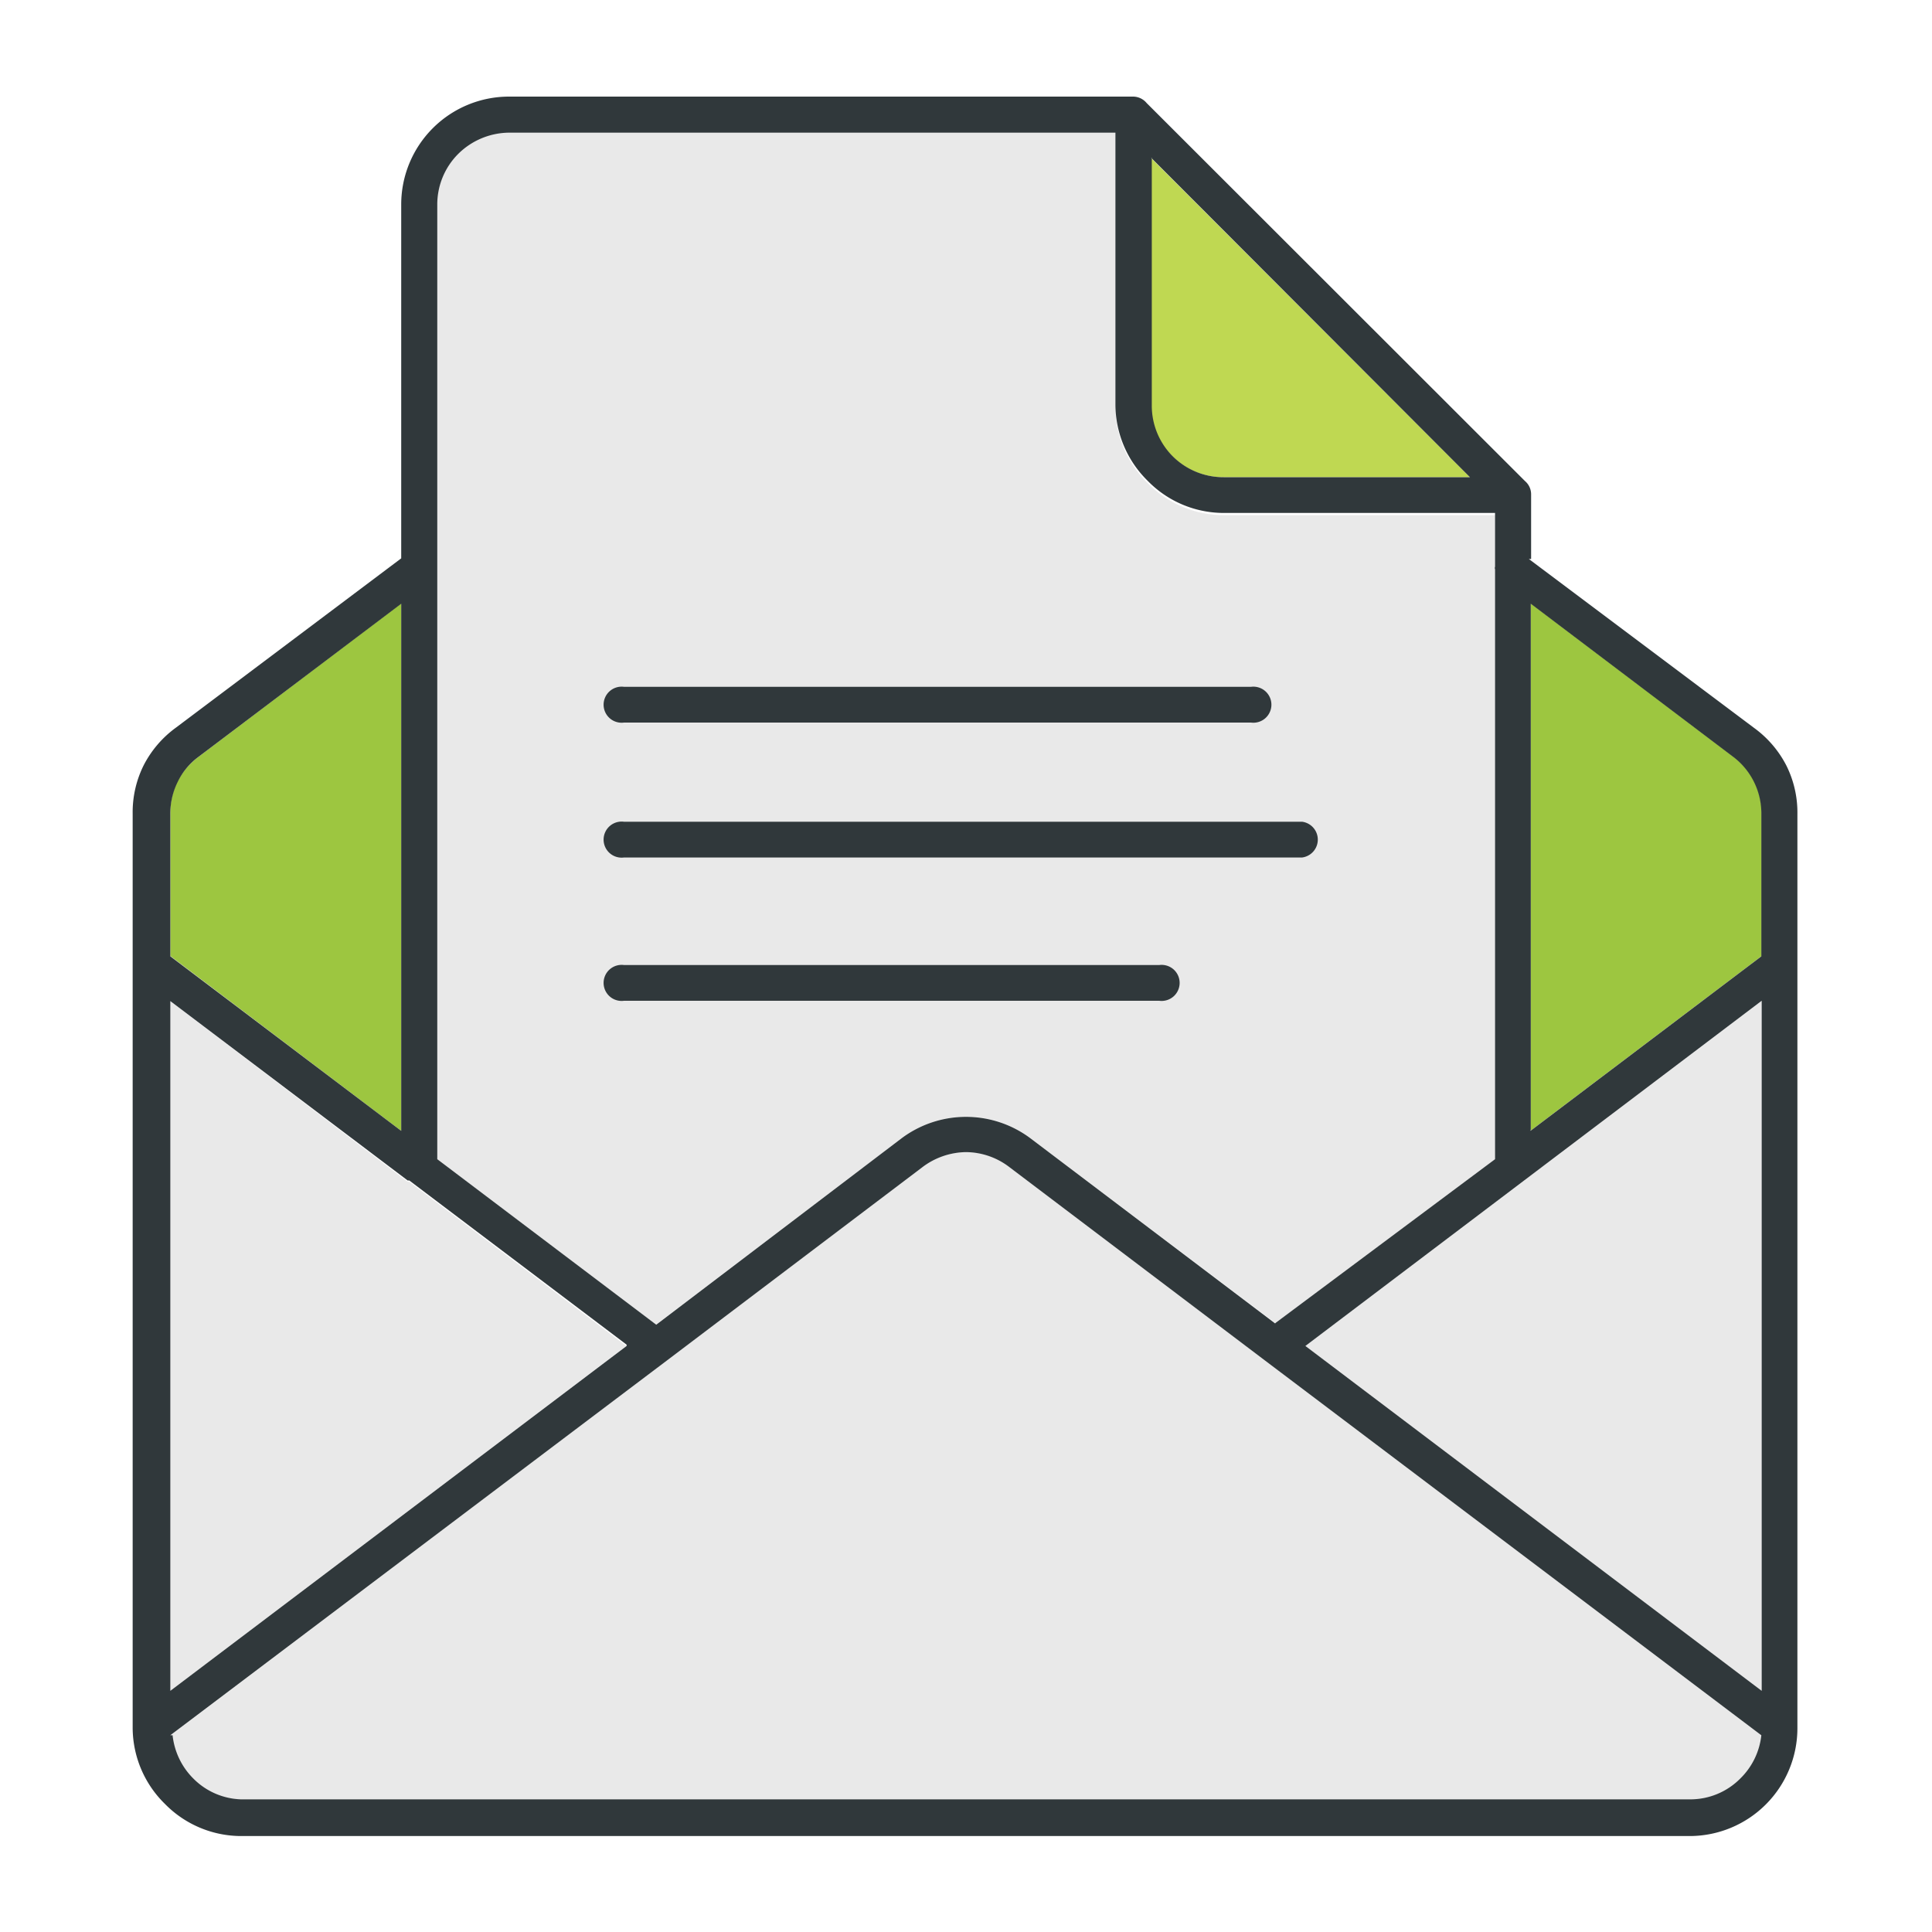
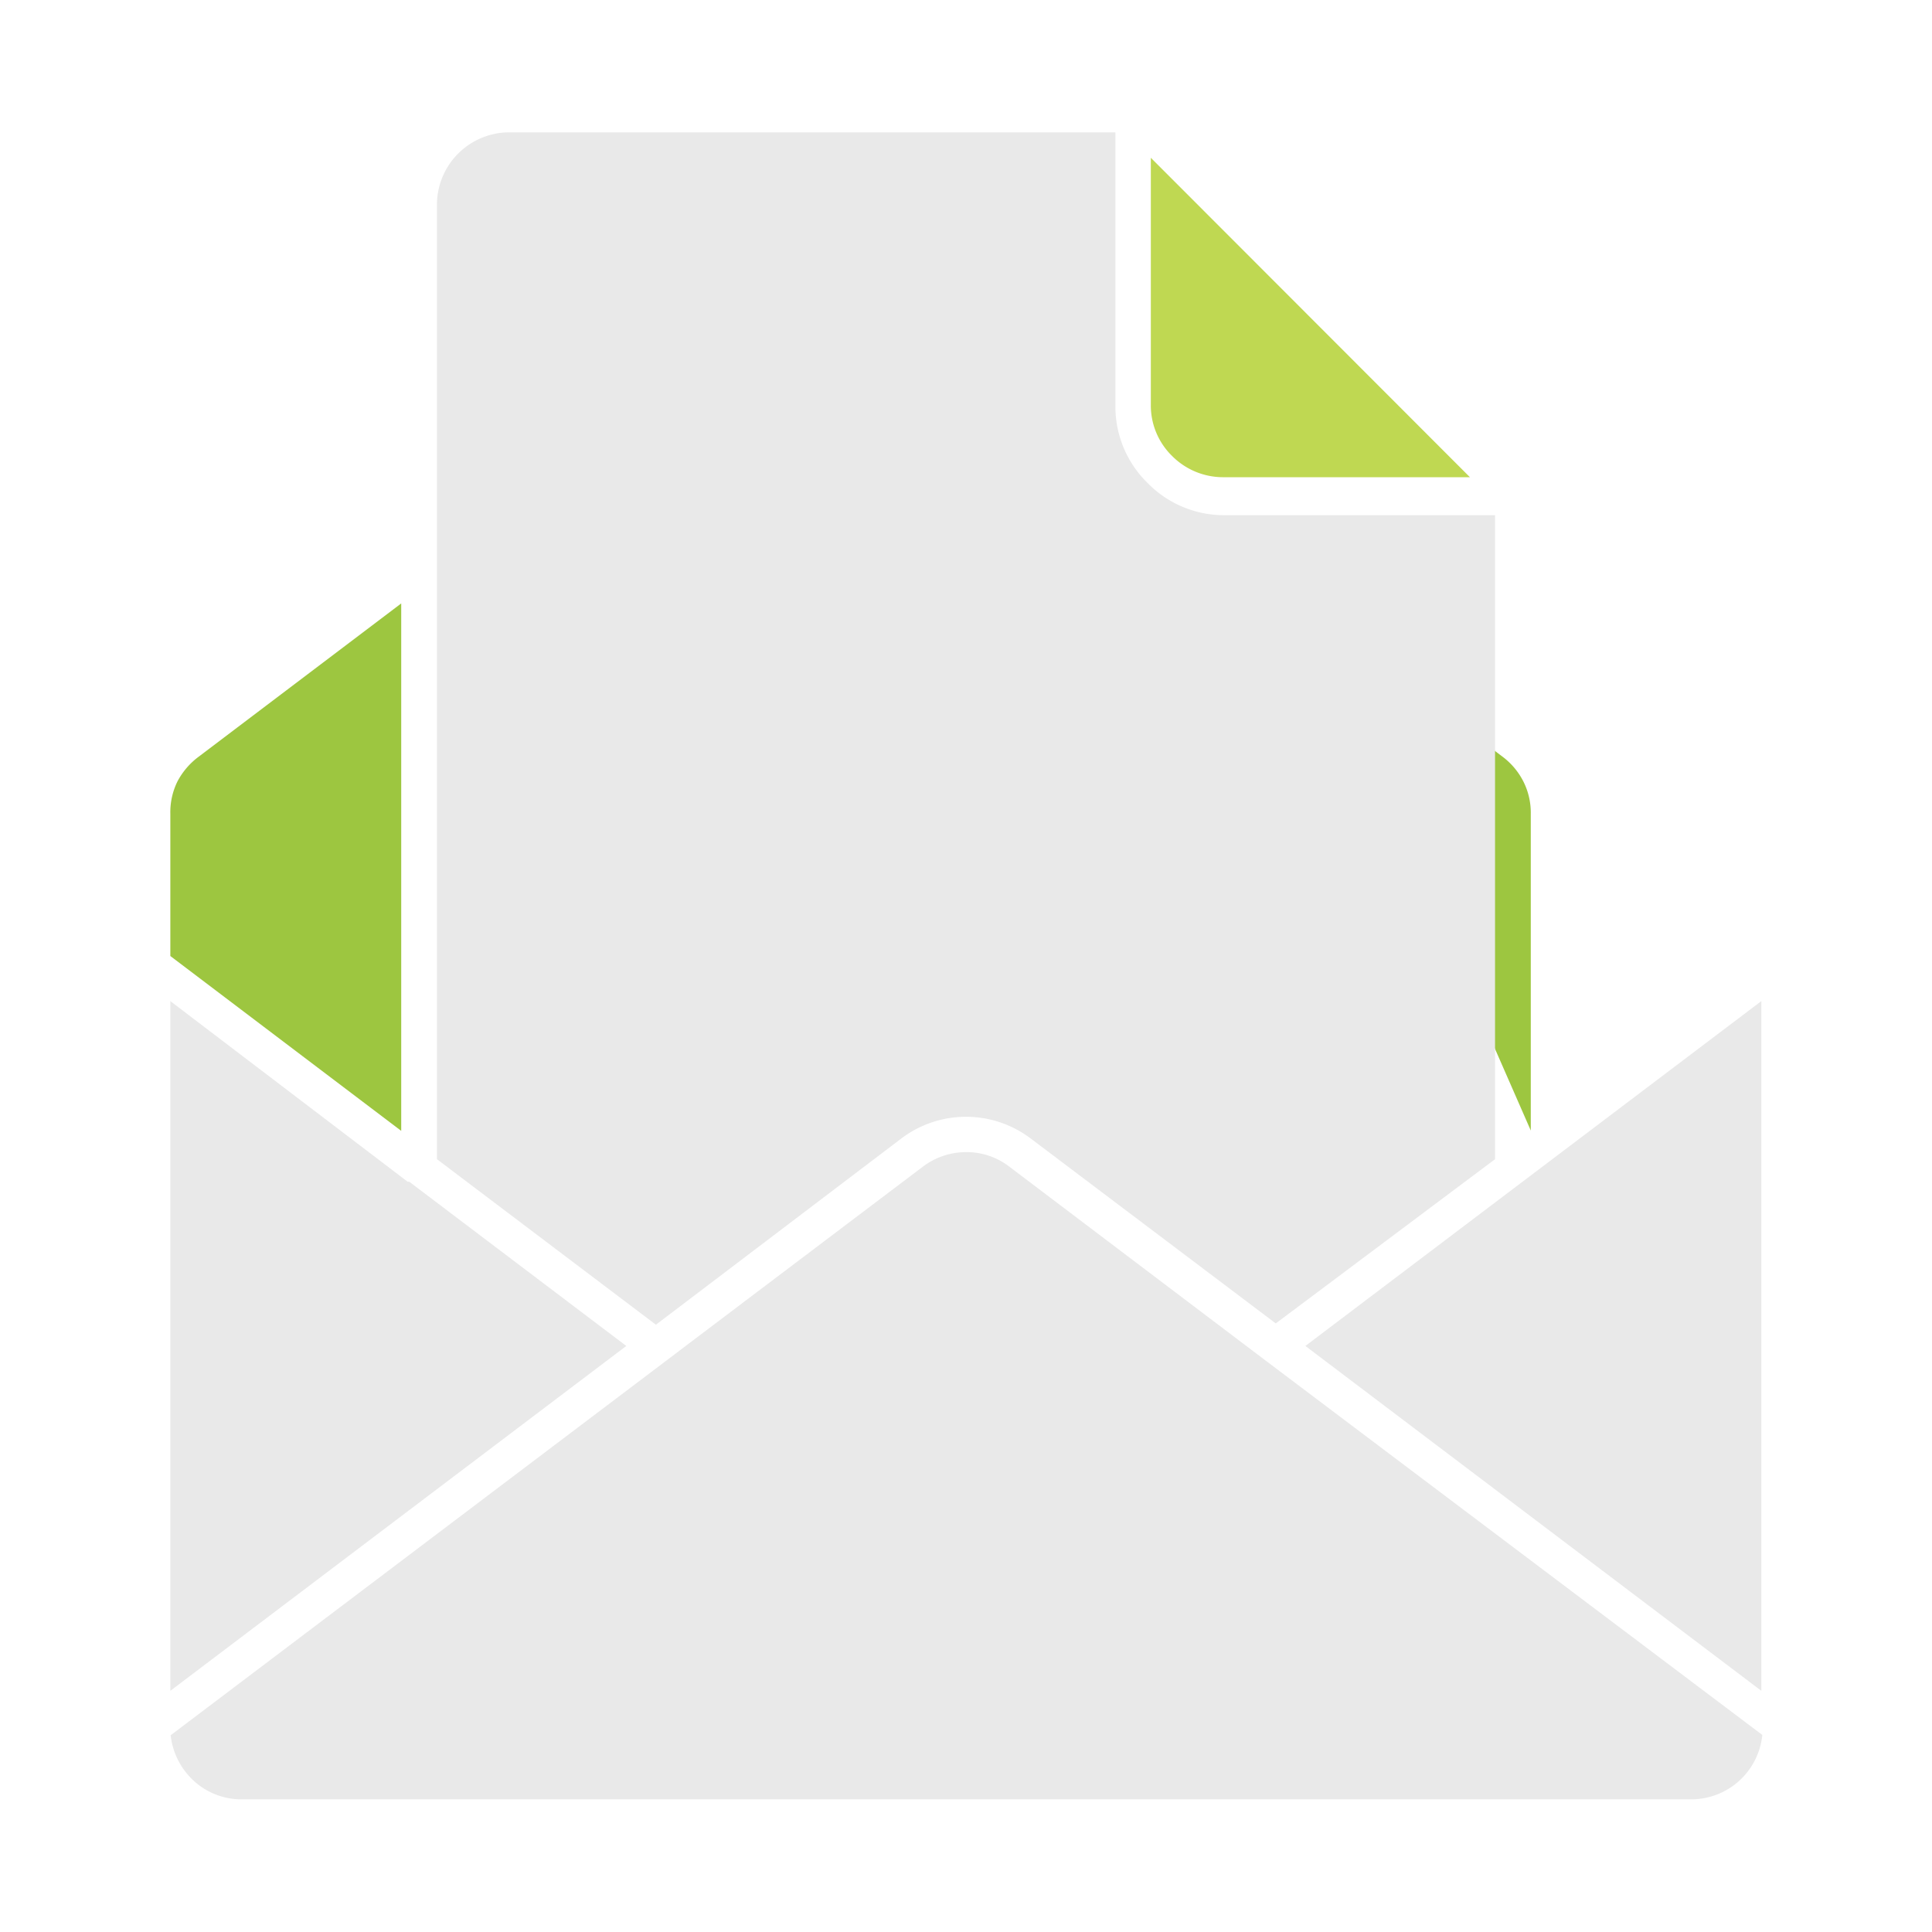
<svg xmlns="http://www.w3.org/2000/svg" id="Layer_1" data-name="Layer 1" viewBox="0 0 60 60">
  <defs>
    <style>.cls-1{fill:#30383b;}.cls-1,.cls-2,.cls-3,.cls-4{fill-rule:evenodd;}.cls-2{fill:#bfd852;}.cls-3{fill:#e9e9e9;}.cls-4{fill:#9dc640;}</style>
  </defs>
  <path class="cls-1" d="M19.37,26.63a.56.56,0,0,1,0-1.11H40.43a.56.56,0,1,1,0,1.11Z" />
  <path class="cls-1" d="M19.37,22.44a.56.56,0,0,1,0-1.11H38.85a.56.56,0,0,1,0,1.11Z" />
  <path class="cls-2" d="M35.74,4.9v7.69a2.19,2.19,0,0,0,.66,1.57h0a2.23,2.23,0,0,0,1.57.66h7.68Z" />
  <path class="cls-3" d="M5.3,53.89a2.26,2.26,0,0,0,.64,1.34h0a2.19,2.19,0,0,0,1.58.65h45a2.22,2.22,0,0,0,2.21-2L39.3,42.25h0l-7.93-6A2.18,2.18,0,0,0,30,35.78a2.23,2.23,0,0,0-1.35.46l-7.33,5.54,0,0-.58.44h0Z" />
  <path class="cls-4" d="M5.29,29.69l7.17,5.43V18.74L6.17,23.5a2.28,2.28,0,0,0-.66.77h0a2.16,2.16,0,0,0-.22,1Z" />
  <path class="cls-3" d="M19.45,41.8l-6.74-5.1-.05,0L5.29,31.09V52.51Z" />
-   <path class="cls-4" d="M47.54,35.11l7.17-5.42V25.27a2.16,2.16,0,0,0-.23-1,2.22,2.22,0,0,0-.66-.78l-6.28-4.75Z" />
+   <path class="cls-4" d="M47.54,35.11V25.27a2.16,2.16,0,0,0-.23-1,2.22,2.22,0,0,0-.66-.78l-6.28-4.75Z" />
  <path class="cls-3" d="M39.62,41.1,46.43,36v-20H38a3.32,3.32,0,0,1-2.36-1h0a3.31,3.31,0,0,1-1-2.35V4.11H15.8a2.25,2.25,0,0,0-2.23,2.23h0V36l6.8,5.14L28,35.35a3.33,3.33,0,0,1,4,0Z" />
  <polygon class="cls-3" points="54.7 31.09 40.54 41.8 54.7 52.51 54.7 31.09" />
-   <path class="cls-1" d="M19.38,31.08a.56.56,0,1,1,0-1.11H36a.56.56,0,1,1,0,1.11Zm35.33,0L40.54,41.8,54.71,52.51V31.09Zm-15.09,10L46.43,36V17.68a.11.11,0,0,1,0-.08V15.93H38a3.3,3.3,0,0,1-2.36-1h0a3.34,3.34,0,0,1-1-2.35V4.12H15.8a2.27,2.27,0,0,0-1.57.66,2.22,2.22,0,0,0-.65,1.57h0V36l6.8,5.14L28,35.35a3.34,3.34,0,0,1,4,0l7.6,5.75Zm7.92-6V18.75l6.28,4.75a2.2,2.2,0,0,1,.88,1.78V29.7l-7.17,5.42ZM19.46,41.8,5.29,52.51V31.09l7.37,5.57.05,0,6.75,5.1ZM5.29,29.7l7.17,5.42V18.75L6.17,23.5a2.09,2.09,0,0,0-.65.78h0a2.2,2.2,0,0,0-.23,1V29.7Zm0,24.19L20.7,42.26l0,0,7.93-6A2.29,2.29,0,0,1,30,35.78a2.24,2.24,0,0,1,1.34.46l7.93,6,0,0L54.7,53.89a2.21,2.21,0,0,1-.65,1.34,2.18,2.18,0,0,1-1.57.65h-45A2.18,2.18,0,0,1,6,55.23h0a2.23,2.23,0,0,1-.64-1.34ZM47.55,17.36v-2a.54.54,0,0,0-.19-.42L35.61,3.2a.55.55,0,0,0-.42-.2H15.8a3.35,3.35,0,0,0-3.34,3.34h0v11l-7,5.26a3.32,3.32,0,0,0-1,1.17h0a3.27,3.27,0,0,0-.34,1.5V53.66a3.32,3.32,0,0,0,1,2.36h0a3.32,3.32,0,0,0,2.36,1h45a3.35,3.35,0,0,0,3.34-3.34V25.28a3.27,3.27,0,0,0-.34-1.5,3.32,3.32,0,0,0-1-1.17l-7-5.25ZM35.75,4.9l9.9,9.92H38a2.23,2.23,0,0,1-1.58-.65h0a2.22,2.22,0,0,1-.65-1.57V4.9ZM19.38,22.44a.56.56,0,1,1,0-1.11H38.85a.56.56,0,1,1,0,1.11Zm0,4.19a.56.56,0,1,1,0-1.11H40.44a.56.56,0,0,1,0,1.11Z" />
</svg>